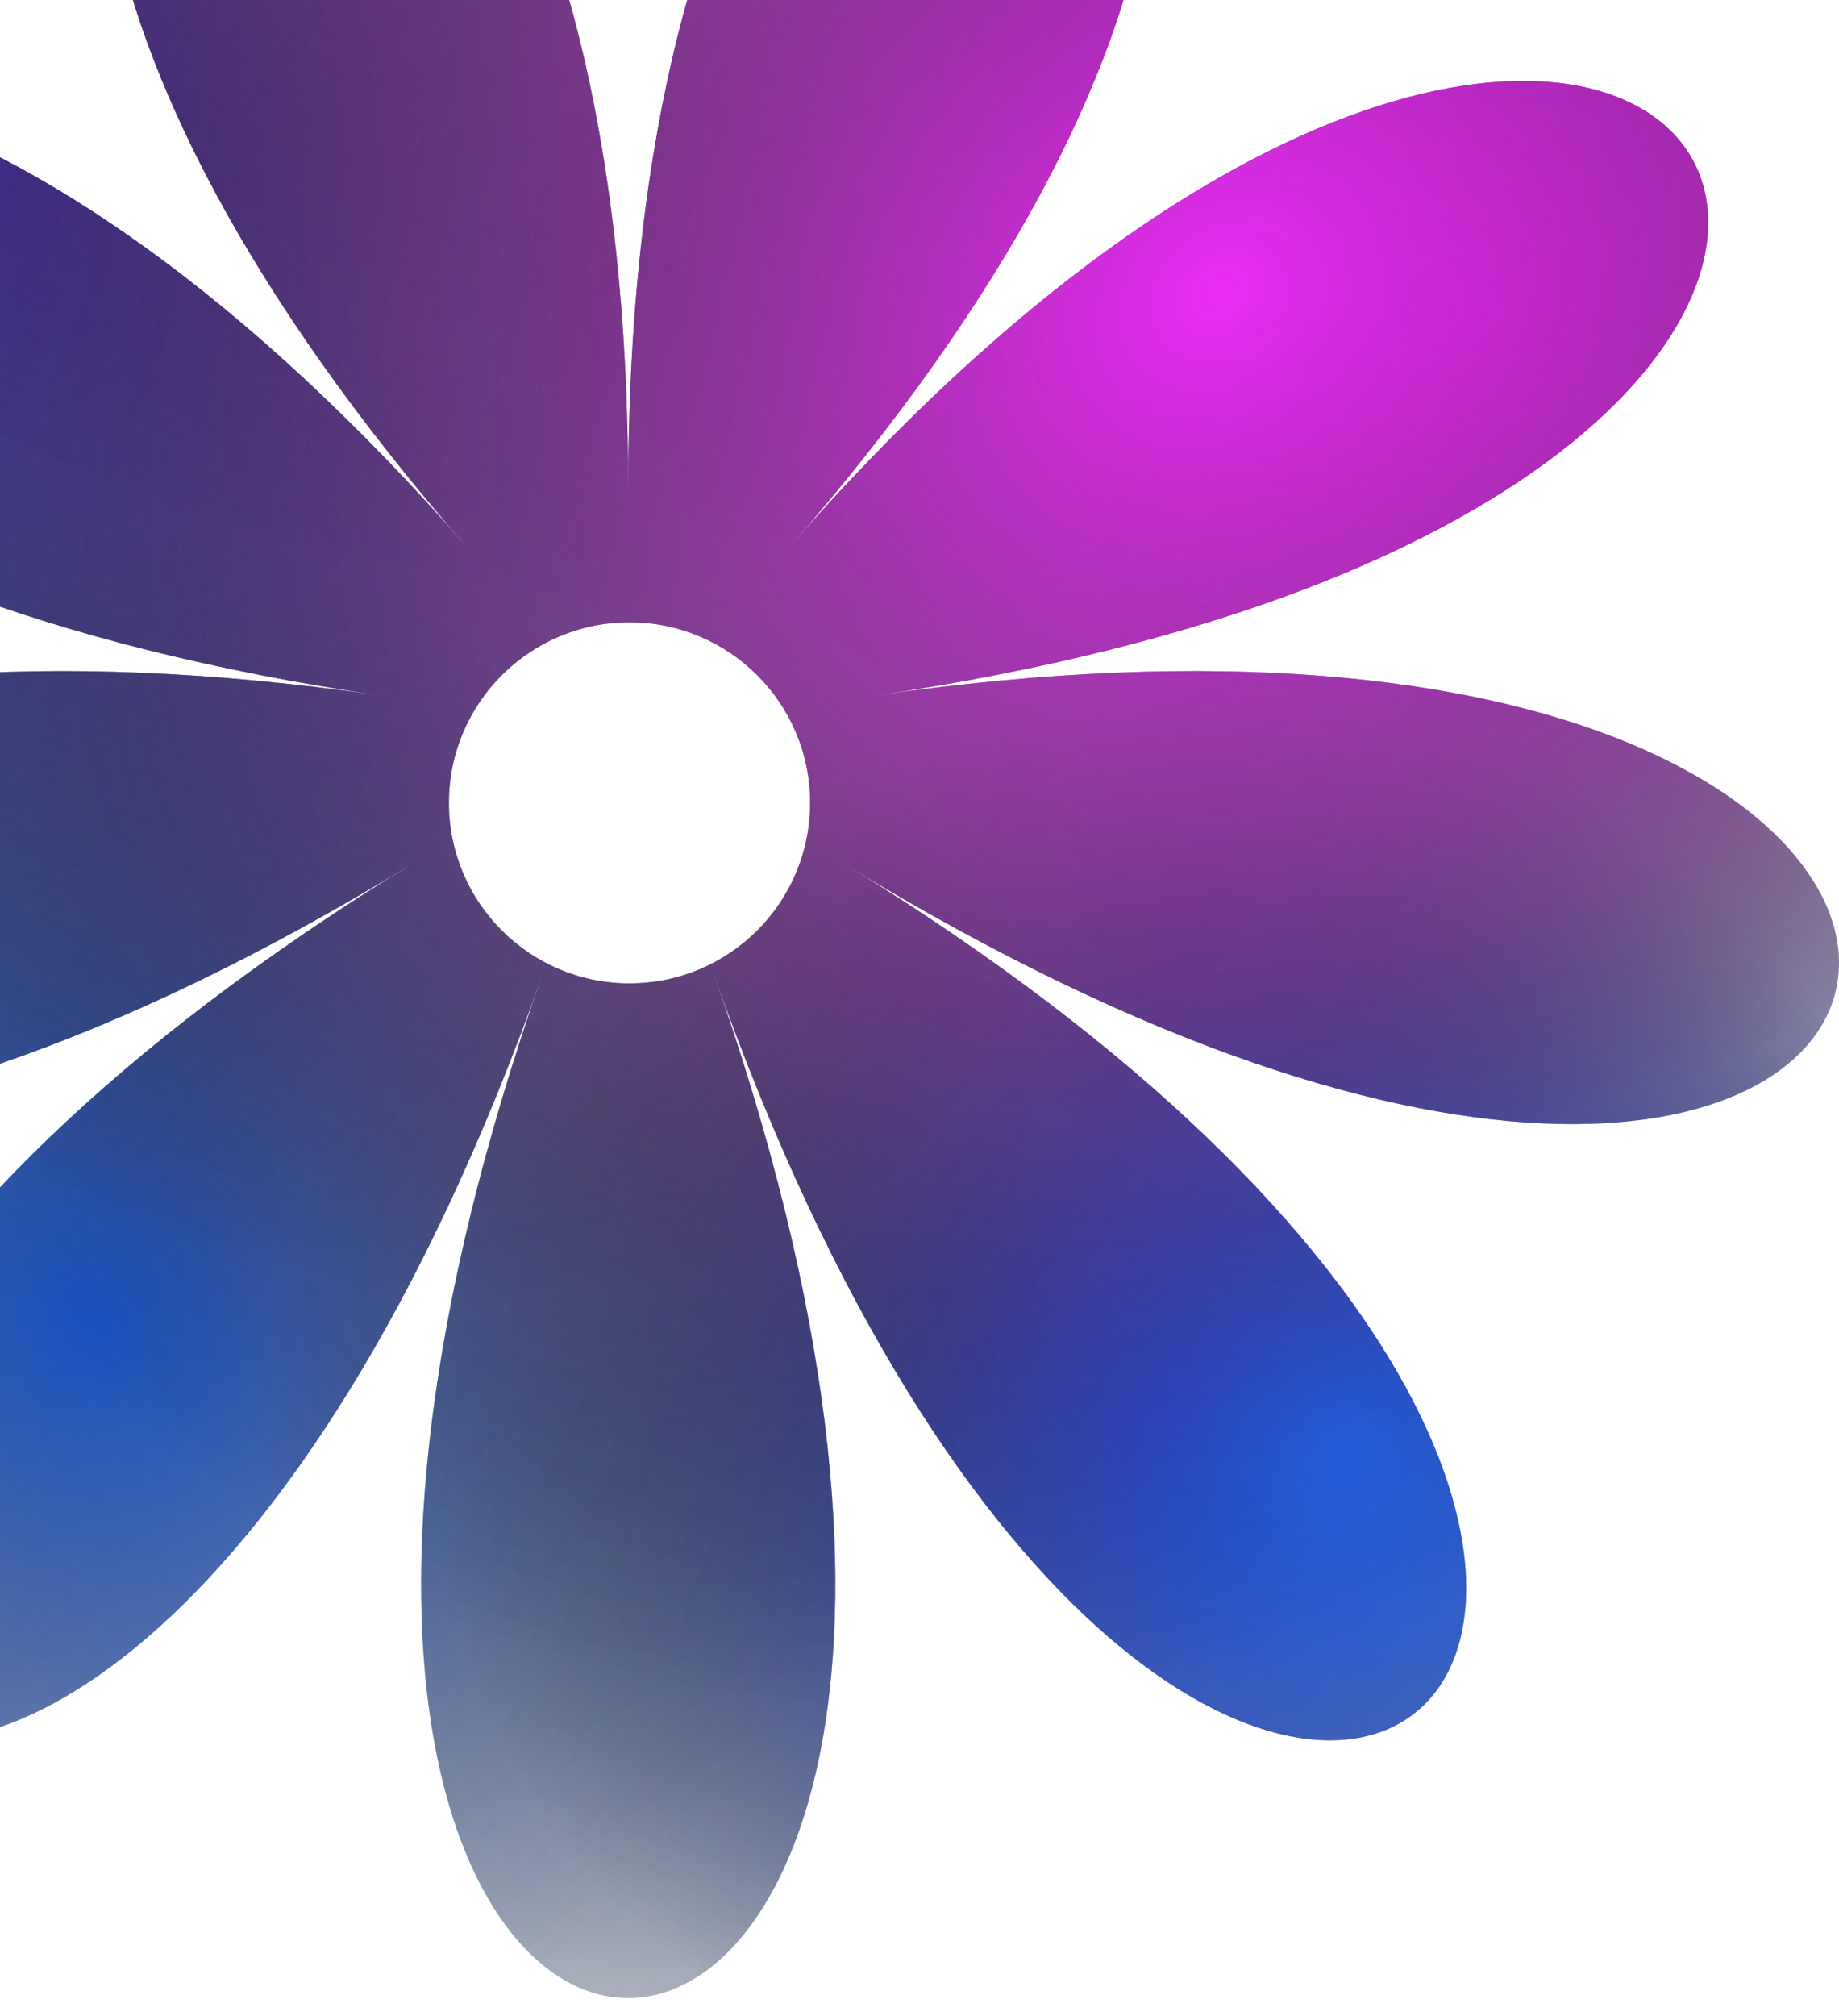
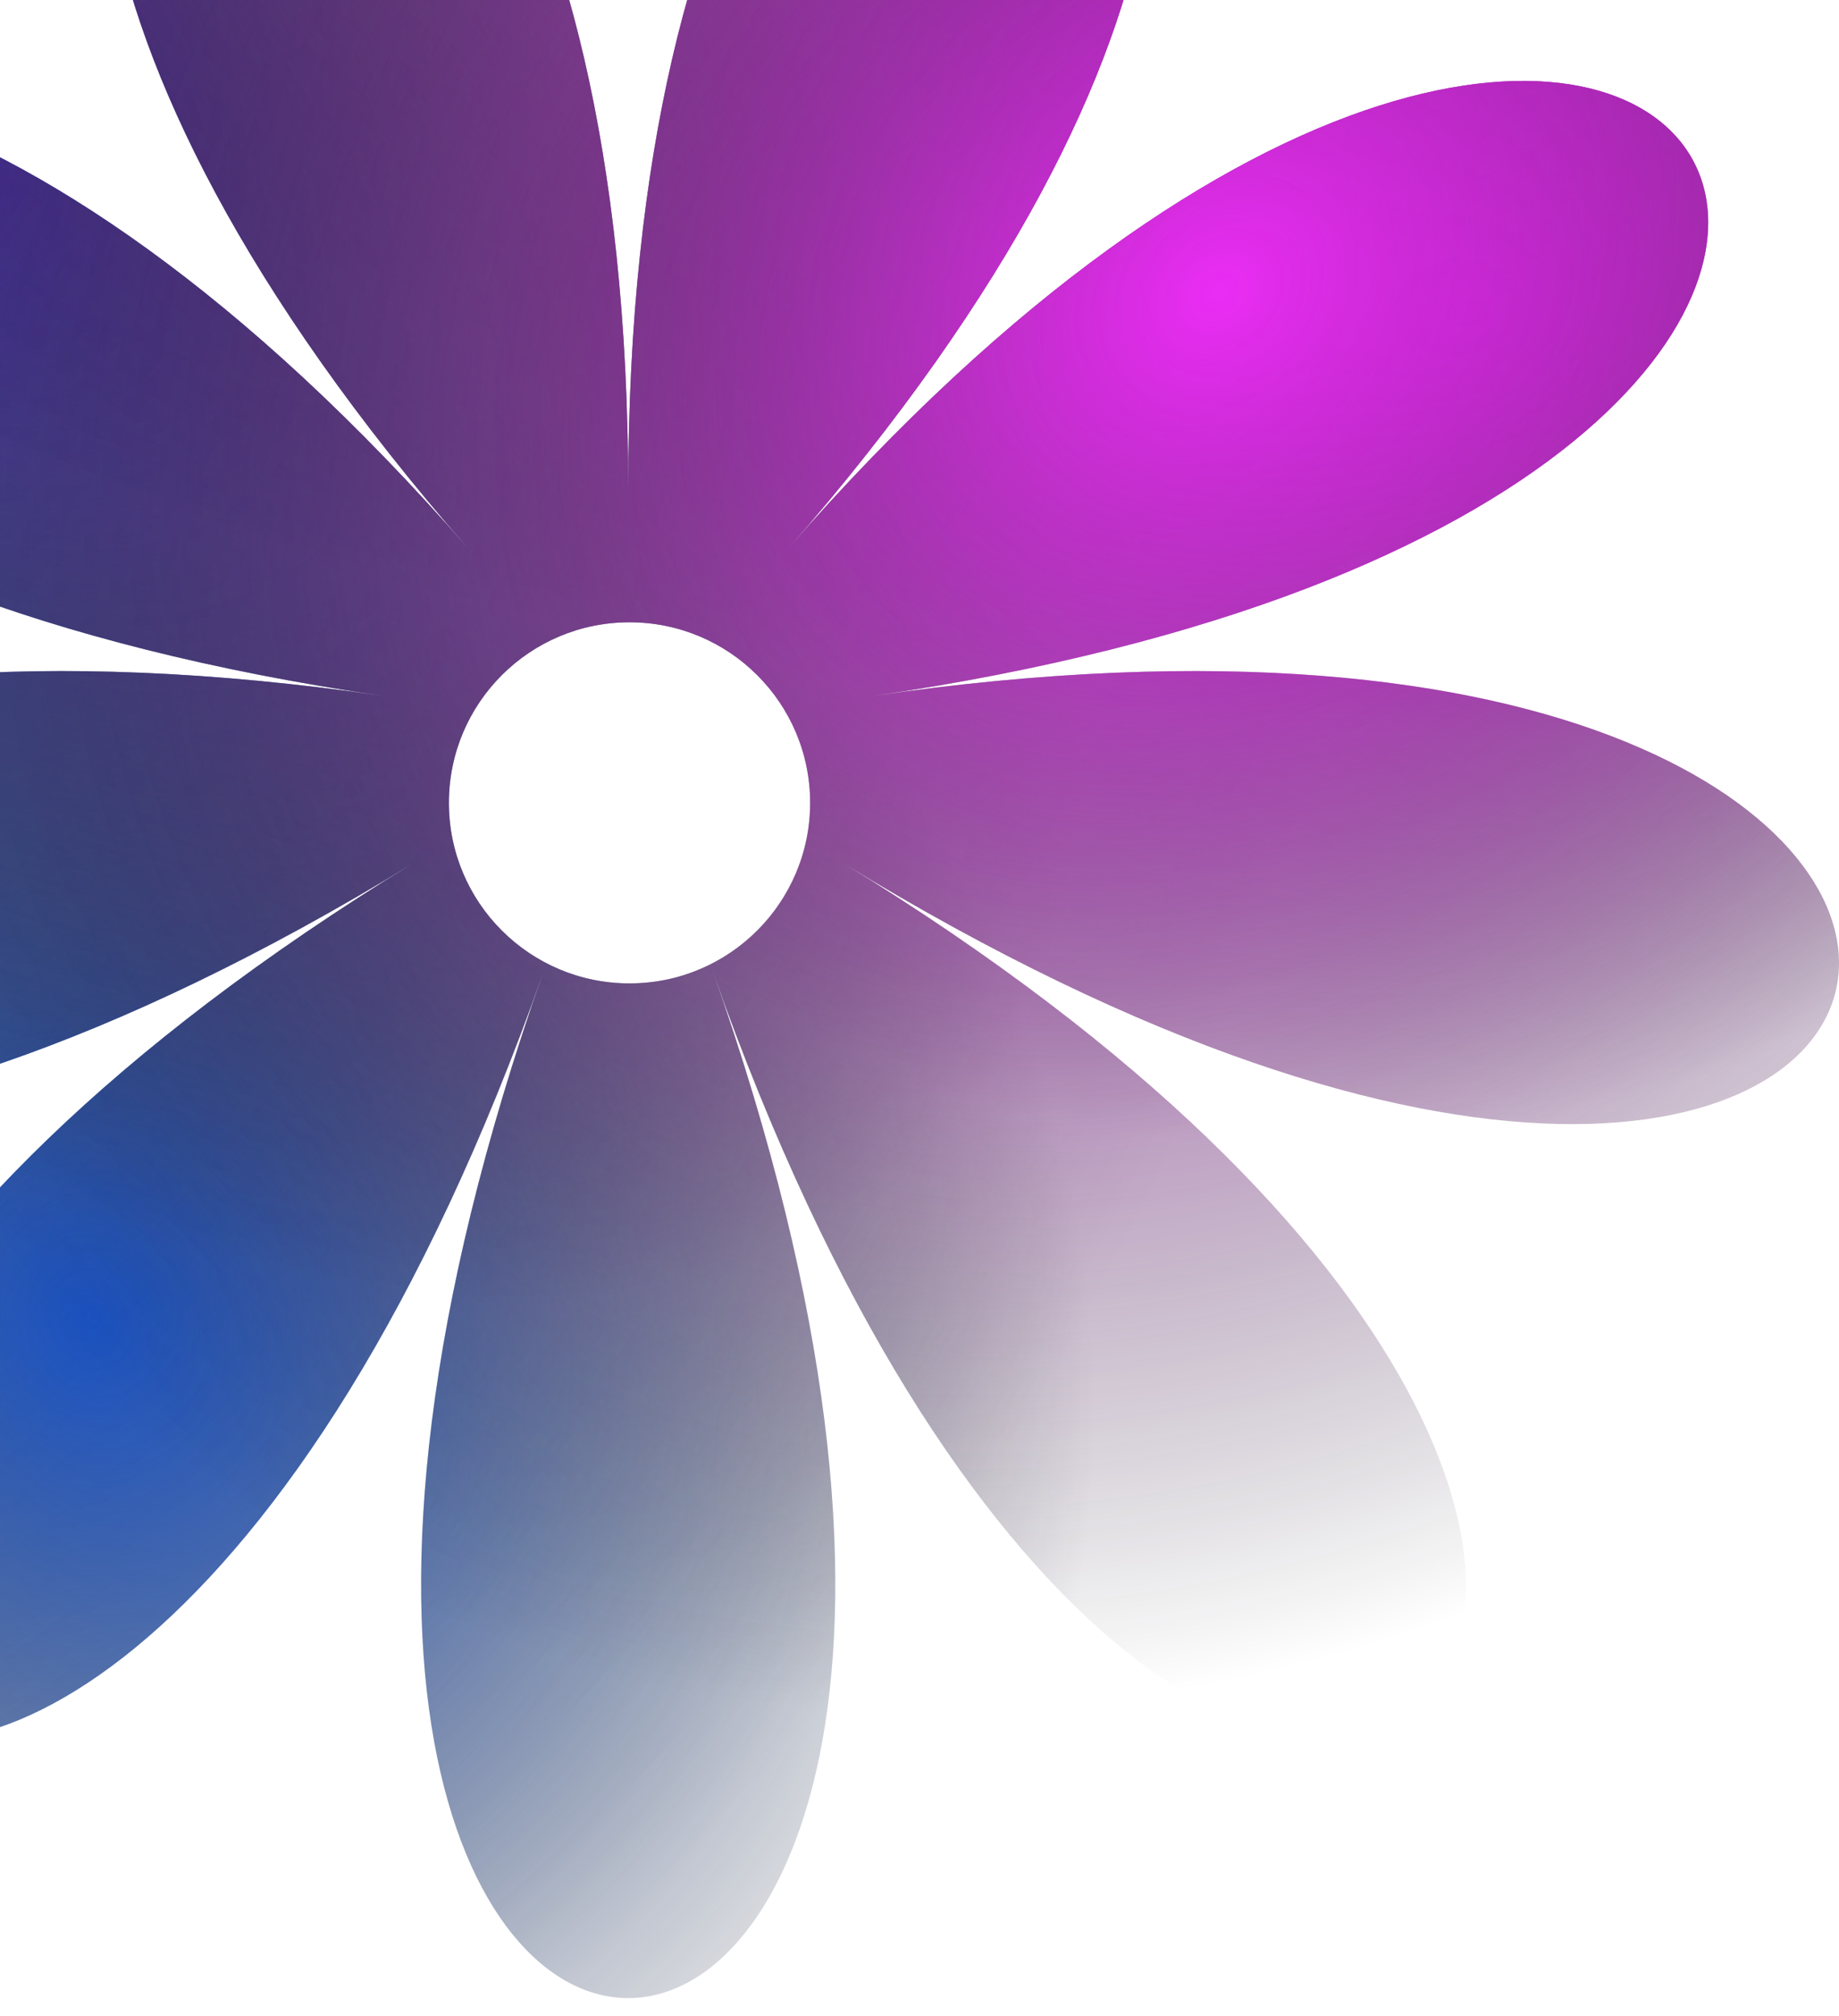
<svg xmlns="http://www.w3.org/2000/svg" width="524" height="574" viewBox="0 0 524 574" fill="none">
  <g filter="url(#filter0_iii_169_521)">
-     <path fill-rule="evenodd" clip-rule="evenodd" d="M133.589 161.401C-124.885 -134.221 179.002 -244.727 179.002 144.893C179.002 -244.727 482.89 -134.234 224.416 161.401C482.89 -134.221 644.592 145.57 248.578 203.211C644.592 145.57 588.425 463.734 240.181 250.759C588.425 463.734 340.705 671.405 203.165 281.785C340.691 671.405 17.3 671.405 154.84 281.785C17.314 671.405 -230.42 463.734 117.824 250.759C-230.434 463.734 -286.588 145.57 109.427 203.211C-286.588 145.556 -124.885 -134.234 133.589 161.401ZM179.373 285.041C207.798 285.041 230.84 262.021 230.84 233.624C230.84 205.227 207.798 182.207 179.373 182.207C150.948 182.207 127.906 205.227 127.906 233.624C127.906 262.021 150.948 285.041 179.373 285.041Z" fill="url(#paint0_radial_169_521)" style="mix-blend-mode:plus-lighter" />
    <path fill-rule="evenodd" clip-rule="evenodd" d="M133.589 161.401C-124.885 -134.221 179.002 -244.727 179.002 144.893C179.002 -244.727 482.89 -134.234 224.416 161.401C482.89 -134.221 644.592 145.57 248.578 203.211C644.592 145.57 588.425 463.734 240.181 250.759C588.425 463.734 340.705 671.405 203.165 281.785C340.691 671.405 17.3 671.405 154.84 281.785C17.314 671.405 -230.42 463.734 117.824 250.759C-230.434 463.734 -286.588 145.57 109.427 203.211C-286.588 145.556 -124.885 -134.234 133.589 161.401ZM179.373 285.041C207.798 285.041 230.84 262.021 230.84 233.624C230.84 205.227 207.798 182.207 179.373 182.207C150.948 182.207 127.906 205.227 127.906 233.624C127.906 262.021 150.948 285.041 179.373 285.041Z" fill="url(#paint1_radial_169_521)" style="mix-blend-mode:plus-lighter" />
-     <path fill-rule="evenodd" clip-rule="evenodd" d="M133.589 161.401C-124.885 -134.221 179.002 -244.727 179.002 144.893C179.002 -244.727 482.89 -134.234 224.416 161.401C482.89 -134.221 644.592 145.57 248.578 203.211C644.592 145.57 588.425 463.734 240.181 250.759C588.425 463.734 340.705 671.405 203.165 281.785C340.691 671.405 17.3 671.405 154.84 281.785C17.314 671.405 -230.42 463.734 117.824 250.759C-230.434 463.734 -286.588 145.57 109.427 203.211C-286.588 145.556 -124.885 -134.234 133.589 161.401ZM179.373 285.041C207.798 285.041 230.84 262.021 230.84 233.624C230.84 205.227 207.798 182.207 179.373 182.207C150.948 182.207 127.906 205.227 127.906 233.624C127.906 262.021 150.948 285.041 179.373 285.041Z" fill="url(#paint2_radial_169_521)" style="mix-blend-mode:plus-lighter" />
    <path fill-rule="evenodd" clip-rule="evenodd" d="M133.589 161.401C-124.885 -134.221 179.002 -244.727 179.002 144.893C179.002 -244.727 482.89 -134.234 224.416 161.401C482.89 -134.221 644.592 145.57 248.578 203.211C644.592 145.57 588.425 463.734 240.181 250.759C588.425 463.734 340.705 671.405 203.165 281.785C340.691 671.405 17.3 671.405 154.84 281.785C17.314 671.405 -230.42 463.734 117.824 250.759C-230.434 463.734 -286.588 145.57 109.427 203.211C-286.588 145.556 -124.885 -134.234 133.589 161.401ZM179.373 285.041C207.798 285.041 230.84 262.021 230.84 233.624C230.84 205.227 207.798 182.207 179.373 182.207C150.948 182.207 127.906 205.227 127.906 233.624C127.906 262.021 150.948 285.041 179.373 285.041Z" fill="url(#paint3_radial_169_521)" style="mix-blend-mode:plus-lighter" />
    <path fill-rule="evenodd" clip-rule="evenodd" d="M133.589 161.401C-124.885 -134.221 179.002 -244.727 179.002 144.893C179.002 -244.727 482.89 -134.234 224.416 161.401C482.89 -134.221 644.592 145.57 248.578 203.211C644.592 145.57 588.425 463.734 240.181 250.759C588.425 463.734 340.705 671.405 203.165 281.785C340.691 671.405 17.3 671.405 154.84 281.785C17.314 671.405 -230.42 463.734 117.824 250.759C-230.434 463.734 -286.588 145.57 109.427 203.211C-286.588 145.556 -124.885 -134.234 133.589 161.401ZM179.373 285.041C207.798 285.041 230.84 262.021 230.84 233.624C230.84 205.227 207.798 182.207 179.373 182.207C150.948 182.207 127.906 205.227 127.906 233.624C127.906 262.021 150.948 285.041 179.373 285.041Z" fill="url(#paint4_radial_169_521)" style="mix-blend-mode:plus-lighter" />
    <path fill-rule="evenodd" clip-rule="evenodd" d="M133.589 161.401C-124.885 -134.221 179.002 -244.727 179.002 144.893C179.002 -244.727 482.89 -134.234 224.416 161.401C482.89 -134.221 644.592 145.57 248.578 203.211C644.592 145.57 588.425 463.734 240.181 250.759C588.425 463.734 340.705 671.405 203.165 281.785C340.691 671.405 17.3 671.405 154.84 281.785C17.314 671.405 -230.42 463.734 117.824 250.759C-230.434 463.734 -286.588 145.57 109.427 203.211C-286.588 145.556 -124.885 -134.234 133.589 161.401ZM179.373 285.041C207.798 285.041 230.84 262.021 230.84 233.624C230.84 205.227 207.798 182.207 179.373 182.207C150.948 182.207 127.906 205.227 127.906 233.624C127.906 262.021 150.948 285.041 179.373 285.041Z" fill="url(#paint5_radial_169_521)" style="mix-blend-mode:plus-lighter" />
    <path fill-rule="evenodd" clip-rule="evenodd" d="M133.589 161.401C-124.885 -134.221 179.002 -244.727 179.002 144.893C179.002 -244.727 482.89 -134.234 224.416 161.401C482.89 -134.221 644.592 145.57 248.578 203.211C644.592 145.57 588.425 463.734 240.181 250.759C588.425 463.734 340.705 671.405 203.165 281.785C340.691 671.405 17.3 671.405 154.84 281.785C17.314 671.405 -230.42 463.734 117.824 250.759C-230.434 463.734 -286.588 145.57 109.427 203.211C-286.588 145.556 -124.885 -134.234 133.589 161.401ZM179.373 285.041C207.798 285.041 230.84 262.021 230.84 233.624C230.84 205.227 207.798 182.207 179.373 182.207C150.948 182.207 127.906 205.227 127.906 233.624C127.906 262.021 150.948 285.041 179.373 285.041Z" fill="url(#paint6_radial_169_521)" style="mix-blend-mode:plus-lighter" />
    <path fill-rule="evenodd" clip-rule="evenodd" d="M133.589 161.401C-124.885 -134.221 179.002 -244.727 179.002 144.893C179.002 -244.727 482.89 -134.234 224.416 161.401C482.89 -134.221 644.592 145.57 248.578 203.211C644.592 145.57 588.425 463.734 240.181 250.759C588.425 463.734 340.705 671.405 203.165 281.785C340.691 671.405 17.3 671.405 154.84 281.785C17.314 671.405 -230.42 463.734 117.824 250.759C-230.434 463.734 -286.588 145.57 109.427 203.211C-286.588 145.556 -124.885 -134.234 133.589 161.401ZM179.373 285.041C207.798 285.041 230.84 262.021 230.84 233.624C230.84 205.227 207.798 182.207 179.373 182.207C150.948 182.207 127.906 205.227 127.906 233.624C127.906 262.021 150.948 285.041 179.373 285.041Z" fill="url(#paint7_radial_169_521)" style="mix-blend-mode:plus-lighter" />
  </g>
  <path d="M156 211H174.626V218.719L183.839 211H202.465V229.626H174.576L174.626 218.719L156 234.233L174.626 249.721L174.576 238.839H202.465V257.465H183.843L174.626 249.721V257.465H156V234.233V211Z" fill="white" />
  <defs>
    <filter id="filter0_iii_169_521" x="-166" y="-130" width="690" height="721" filterUnits="userSpaceOnUse" color-interpolation-filters="sRGB">
      <feFlood flood-opacity="0" result="BackgroundImageFix" />
      <feBlend mode="normal" in="SourceGraphic" in2="BackgroundImageFix" result="shape" />
      <feColorMatrix in="SourceAlpha" type="matrix" values="0 0 0 0 0 0 0 0 0 0 0 0 0 0 0 0 0 0 127 0" result="hardAlpha" />
      <feOffset dy="-24" />
      <feGaussianBlur stdDeviation="22.6" />
      <feComposite in2="hardAlpha" operator="arithmetic" k2="-1" k3="1" />
      <feColorMatrix type="matrix" values="0 0 0 0 0.716 0 0 0 0 0.716 0 0 0 0 0.716 0 0 0 0.25 0" />
      <feBlend mode="plus-darker" in2="shape" result="effect1_innerShadow_169_521" />
      <feColorMatrix in="SourceAlpha" type="matrix" values="0 0 0 0 0 0 0 0 0 0 0 0 0 0 0 0 0 0 127 0" result="hardAlpha" />
      <feOffset dy="17" />
      <feGaussianBlur stdDeviation="12" />
      <feComposite in2="hardAlpha" operator="arithmetic" k2="-1" k3="1" />
      <feColorMatrix type="matrix" values="0 0 0 0 1 0 0 0 0 1 0 0 0 0 1 0 0 0 0.25 0" />
      <feBlend mode="normal" in2="effect1_innerShadow_169_521" result="effect2_innerShadow_169_521" />
      <feColorMatrix in="SourceAlpha" type="matrix" values="0 0 0 0 0 0 0 0 0 0 0 0 0 0 0 0 0 0 127 0" result="hardAlpha" />
      <feOffset dy="2" />
      <feGaussianBlur stdDeviation="16" />
      <feComposite in2="hardAlpha" operator="arithmetic" k2="-1" k3="1" />
      <feColorMatrix type="matrix" values="0 0 0 0 1 0 0 0 0 1 0 0 0 0 1 0 0 0 0.56 0" />
      <feBlend mode="plus-lighter" in2="effect2_innerShadow_169_521" result="effect3_innerShadow_169_521" />
    </filter>
    <radialGradient id="paint0_radial_169_521" cx="0" cy="0" r="1" gradientUnits="userSpaceOnUse" gradientTransform="translate(337.4 407.023) rotate(78.002) scale(203.264 218.141)">
      <stop stop-color="#6C2DF5" />
      <stop offset="1" stop-color="#040710" stop-opacity="0" />
    </radialGradient>
    <radialGradient id="paint1_radial_169_521" cx="0" cy="0" r="1" gradientUnits="userSpaceOnUse" gradientTransform="translate(25.018 377.966) rotate(60.477) scale(312.481 278.783)">
      <stop stop-color="#2269F6" />
      <stop offset="1" stop-color="#040710" stop-opacity="0" />
    </radialGradient>
    <radialGradient id="paint2_radial_169_521" cx="0" cy="0" r="1" gradientUnits="userSpaceOnUse" gradientTransform="translate(382.829 414.918) rotate(130.942) scale(311.048 300.786)">
      <stop stop-color="#2269F6" />
      <stop offset="1" stop-color="#040710" stop-opacity="0" />
    </radialGradient>
    <radialGradient id="paint3_radial_169_521" cx="0" cy="0" r="1" gradientUnits="userSpaceOnUse" gradientTransform="translate(-281.327 21.925) rotate(99.397) scale(703.931 688.695)">
      <stop stop-color="#2269F6" />
      <stop offset="1" stop-color="#040710" stop-opacity="0" />
    </radialGradient>
    <radialGradient id="paint4_radial_169_521" cx="0" cy="0" r="1" gradientUnits="userSpaceOnUse" gradientTransform="translate(-77.228 -5.844) rotate(-135.272) scale(482.527 250.039)">
      <stop stop-color="#4C26BE" />
      <stop offset="1" stop-color="#040710" stop-opacity="0" />
    </radialGradient>
    <radialGradient id="paint5_radial_169_521" cx="0" cy="0" r="1" gradientUnits="userSpaceOnUse" gradientTransform="translate(455.331 -63.866) rotate(179.942) scale(651.611 278.106)">
      <stop stop-color="#EB2DF5" />
      <stop offset="1" stop-color="#040710" stop-opacity="0" />
    </radialGradient>
    <radialGradient id="paint6_radial_169_521" cx="0" cy="0" r="1" gradientUnits="userSpaceOnUse" gradientTransform="translate(418.451 92.567) rotate(67.201) scale(226.847 294.794)">
      <stop stop-color="#EB2DF5" />
      <stop offset="1" stop-color="#040710" stop-opacity="0" />
    </radialGradient>
    <radialGradient id="paint7_radial_169_521" cx="0" cy="0" r="1" gradientUnits="userSpaceOnUse" gradientTransform="translate(347.748 89.735) rotate(-39.104) scale(450.454 366.004)">
      <stop stop-color="#EB2DF5" />
      <stop offset="1" stop-color="#040710" stop-opacity="0" />
    </radialGradient>
  </defs>
</svg>